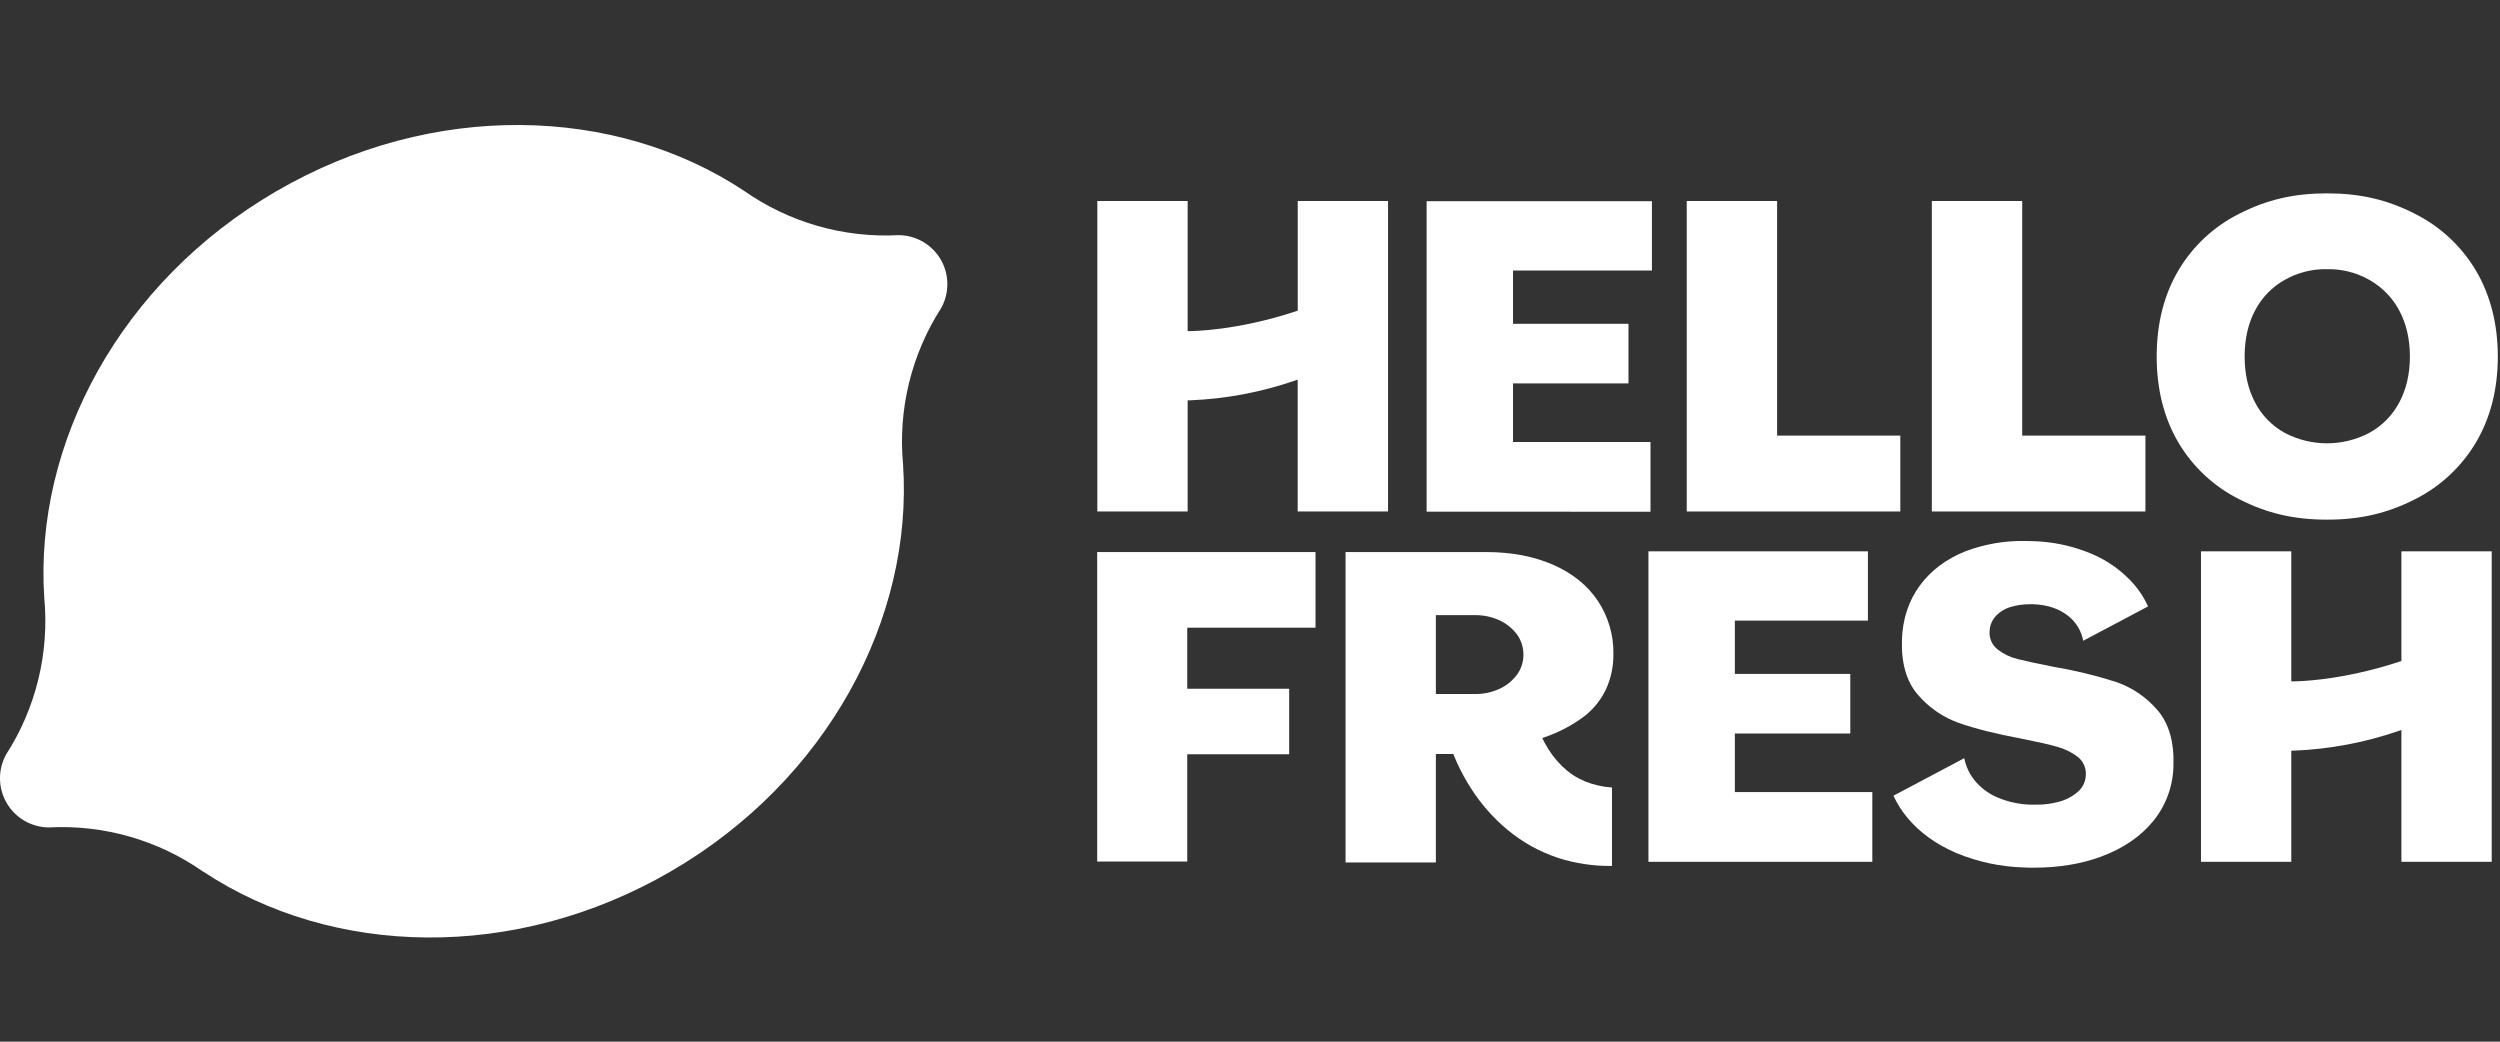
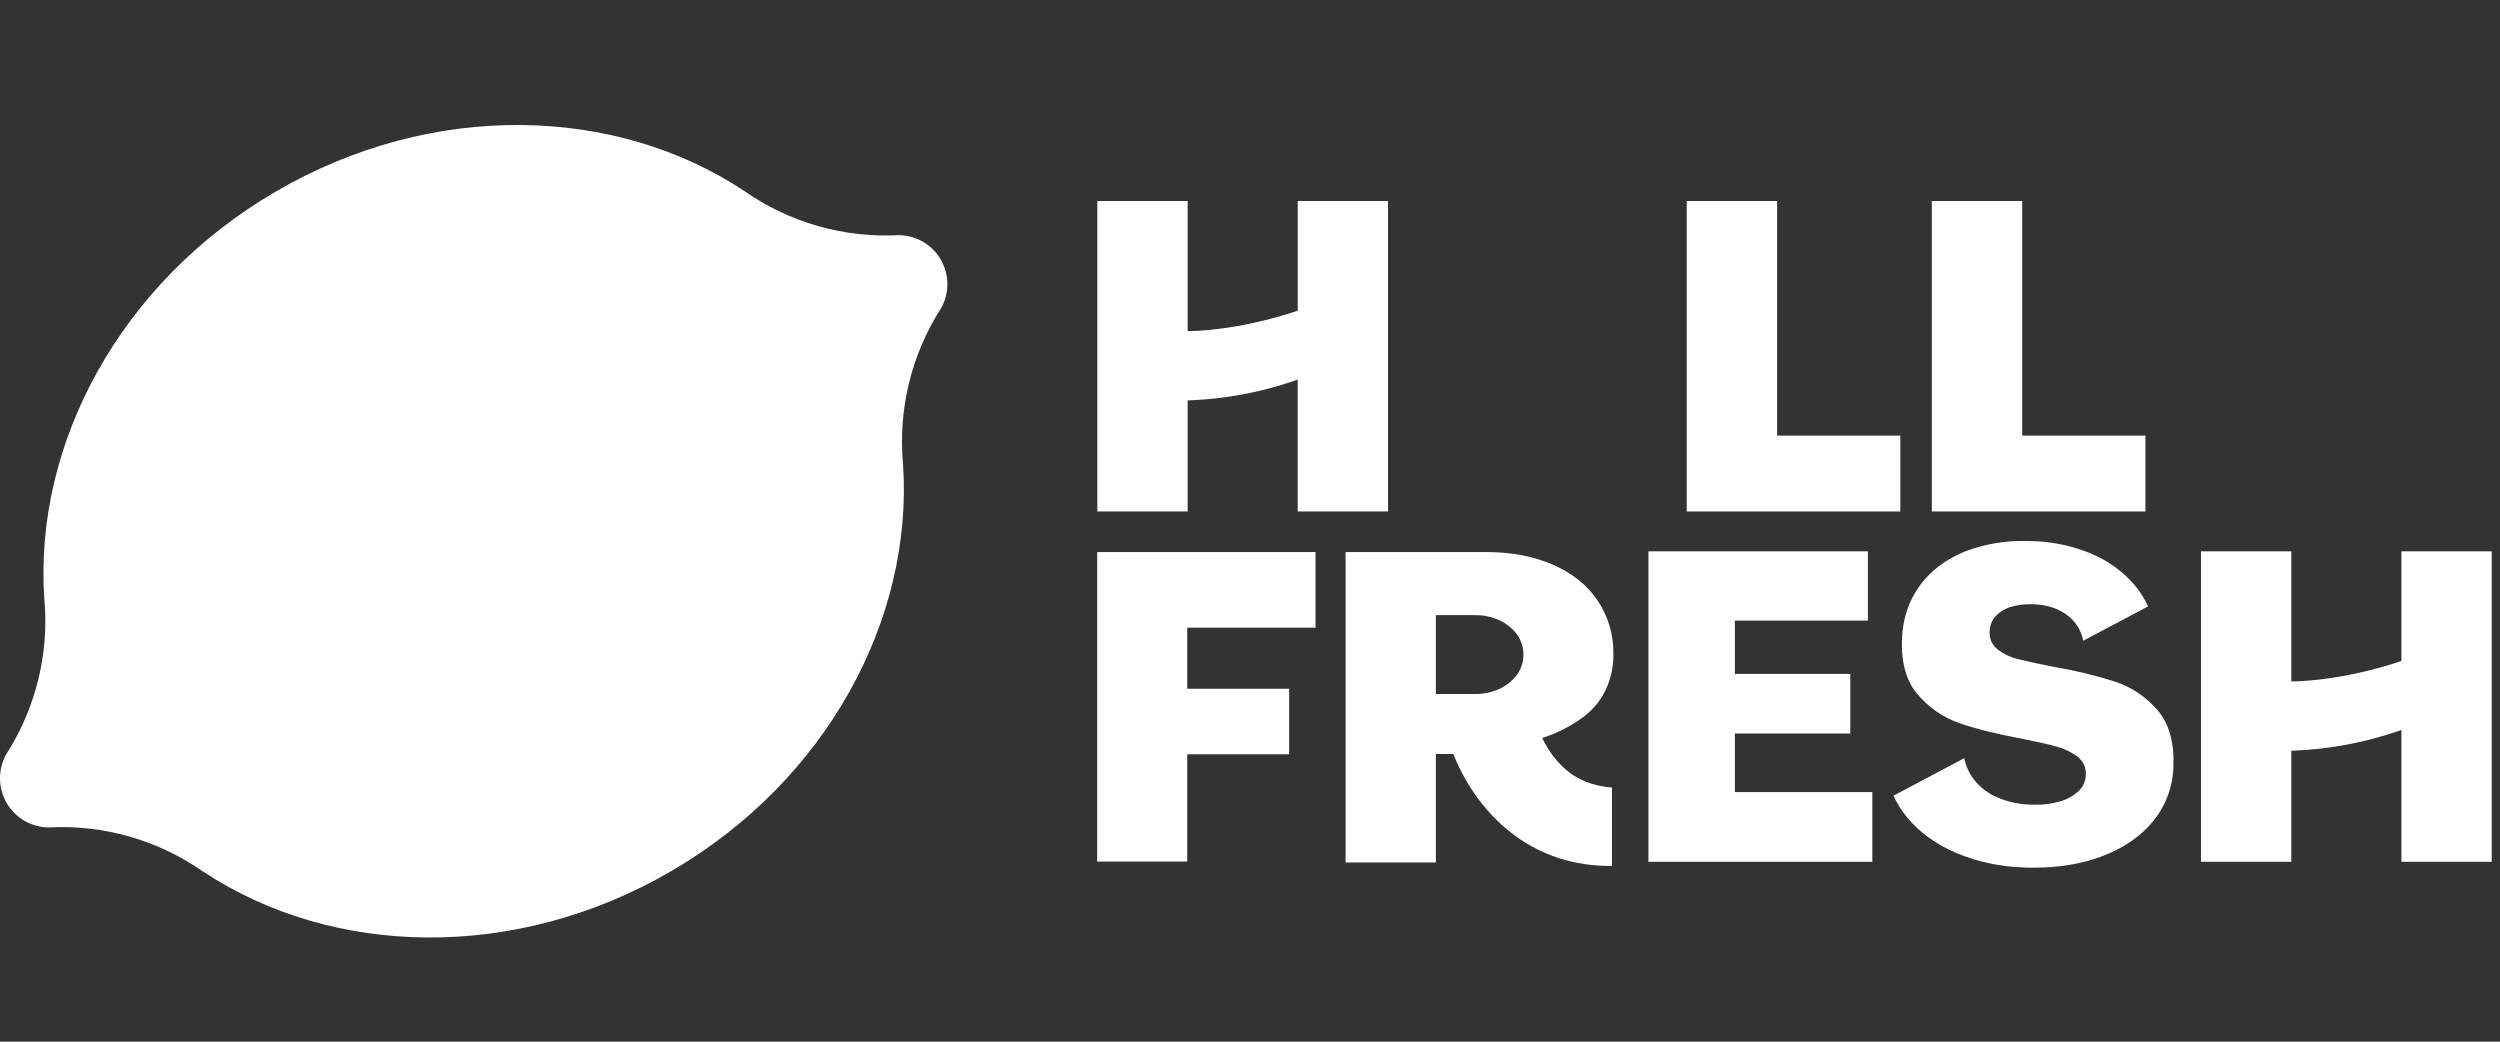
<svg xmlns="http://www.w3.org/2000/svg" width="120" height="50" viewBox="0 0 120 50" fill="none">
  <rect x="0" y="0" width="120" height="50" fill="#333333" stroke="none" />
  <path d="M45.178 14.784C45.58 14.057 45.571 13.173 45.154 12.455C44.735 11.739 43.973 11.296 43.144 11.287C40.499 11.429 37.882 10.679 35.712 9.158C29.539 5.071 20.761 4.817 13.258 9.183C5.756 13.548 1.634 21.307 2.125 28.7V28.695C2.373 31.335 1.729 33.982 0.295 36.212C-0.107 36.938 -0.098 37.824 0.319 38.542C0.737 39.261 1.501 39.707 2.331 39.717C4.976 39.575 7.593 40.324 9.762 41.847V41.841C15.936 45.928 24.713 46.185 32.216 41.816C39.718 37.448 43.84 29.688 43.347 22.296V22.301C43.099 19.66 43.744 17.014 45.178 14.784Z" fill="white" />
  <path d="M79.125 26.464V41.367H89.871V38.02H83.273V35.208H88.814V32.348H83.273V29.789H89.66V26.464H79.125Z" fill="white" />
  <path d="M115.268 35.038V41.367H119.602V26.464H115.268V31.728L115.181 31.756C112.346 32.693 110.208 32.705 110.107 32.705H109.982V26.464H105.647V41.366H109.982V36.031H110.106C111.807 35.962 113.489 35.647 115.1 35.096L115.268 35.038Z" fill="white" />
  <path d="M52.665 26.499V41.354H56.988V36.205H61.88V33.06H56.988V30.129H63.145V26.499H52.665Z" fill="white" />
-   <path d="M68.478 9.659V24.561L79.224 24.562V21.215H72.625V18.402H78.167V15.543H72.625V12.984H79.292V9.659H68.478Z" fill="white" />
  <path d="M92.728 9.648V24.551H102.981V20.909H97.066V9.648H92.728Z" fill="white" />
-   <path d="M80.963 9.648V24.551H91.215V20.909H85.301V9.648H80.963Z" fill="white" />
-   <path fill-rule="evenodd" clip-rule="evenodd" d="M107.503 23.972C108.822 24.643 110.117 24.943 111.701 24.943C113.284 24.943 114.579 24.643 115.896 23.976C117.121 23.366 118.144 22.417 118.844 21.24C119.541 20.064 119.895 18.678 119.895 17.114C119.895 15.55 119.537 14.162 118.844 12.987C118.144 11.81 117.121 10.861 115.896 10.252C114.576 9.581 113.282 9.281 111.699 9.281C110.115 9.281 108.82 9.581 107.5 10.252C106.277 10.858 105.256 11.807 104.561 12.983C103.868 14.161 103.521 15.546 103.521 17.11C103.521 18.675 103.868 20.063 104.561 21.238C105.256 22.415 106.278 23.365 107.503 23.972ZM109.667 13.434C110.287 13.082 110.989 12.905 111.701 12.92C112.411 12.906 113.111 13.084 113.728 13.435C114.337 13.776 114.836 14.285 115.163 14.903C115.502 15.532 115.675 16.276 115.675 17.111C115.675 17.947 115.503 18.69 115.163 19.32C114.838 19.936 114.338 20.443 113.727 20.777C112.457 21.446 110.938 21.446 109.667 20.777C109.058 20.443 108.562 19.935 108.243 19.318C107.91 18.689 107.742 17.947 107.742 17.11C107.742 16.274 107.91 15.532 108.243 14.903C108.564 14.284 109.059 13.773 109.667 13.434Z" fill="white" />
+   <path d="M80.963 9.648V24.551H91.215V20.909H85.301V9.648H80.963" fill="white" />
  <path d="M62.289 18.222V24.551H66.626V9.648H62.291V14.914L62.205 14.941C59.37 15.879 57.233 15.891 57.132 15.891H57.007V9.648H52.672V24.55H57.007V19.215H57.132C58.831 19.146 60.512 18.831 62.122 18.28L62.289 18.222Z" fill="white" />
  <path d="M97.186 41.639C97.338 41.648 97.488 41.648 97.636 41.648C98.813 41.648 99.892 41.472 100.842 41.122C101.9 40.732 102.749 40.157 103.356 39.41C103.965 38.663 104.306 37.733 104.325 36.768C104.367 35.622 104.108 34.719 103.556 34.083C103.018 33.455 102.32 32.984 101.536 32.722C100.559 32.412 99.561 32.172 98.551 32.003C97.752 31.846 97.177 31.718 96.831 31.631C96.494 31.547 96.178 31.396 95.901 31.186C95.627 30.98 95.476 30.649 95.5 30.306C95.507 30.032 95.614 29.77 95.8 29.568C96.005 29.355 96.263 29.201 96.548 29.124C96.839 29.041 97.141 29 97.444 29.003H97.599C98.271 29.028 98.828 29.214 99.261 29.554C99.645 29.852 99.906 30.279 99.995 30.756L103.107 29.108C102.936 28.728 102.711 28.374 102.44 28.058C101.876 27.413 101.172 26.906 100.382 26.576C99.48 26.2 98.516 25.996 97.539 25.974C97.413 25.967 97.29 25.967 97.167 25.967C96.204 25.953 95.246 26.121 94.344 26.461C93.419 26.83 92.68 27.384 92.149 28.11C91.617 28.835 91.329 29.703 91.294 30.687C91.253 31.82 91.509 32.712 92.053 33.34C92.579 33.959 93.259 34.428 94.024 34.701C94.794 34.973 95.797 35.225 97.006 35.45C97.792 35.606 98.375 35.738 98.74 35.844C99.088 35.939 99.416 36.097 99.707 36.31C99.99 36.52 100.146 36.861 100.119 37.212C100.108 37.514 99.974 37.797 99.748 37.997C99.485 38.227 99.172 38.393 98.834 38.482C98.472 38.582 98.097 38.63 97.721 38.624H97.509C96.948 38.614 96.394 38.496 95.877 38.277C95.438 38.093 95.052 37.8 94.756 37.427C94.521 37.124 94.359 36.77 94.284 36.393L90.886 38.194C91.06 38.572 91.282 38.925 91.549 39.244C92.139 39.959 92.936 40.53 93.901 40.945C94.945 41.377 96.058 41.612 97.186 41.639Z" fill="white" />
  <path fill-rule="evenodd" clip-rule="evenodd" d="M74.81 41.187C75.614 41.442 76.454 41.569 77.297 41.565H77.375V37.801C76.937 37.772 76.507 37.676 76.098 37.515C75.894 37.429 75.697 37.326 75.51 37.206C75.325 37.082 75.151 36.942 74.99 36.788C74.649 36.454 74.362 36.069 74.14 35.647L74.028 35.425L74.165 35.378C74.835 35.148 75.465 34.815 76.032 34.392C76.481 34.047 76.841 33.602 77.085 33.091C77.329 32.557 77.451 31.976 77.443 31.389C77.458 30.481 77.196 29.59 76.692 28.834C76.194 28.097 75.483 27.519 74.557 27.112C73.631 26.705 72.552 26.499 71.349 26.499H64.587V41.398H68.922V36.193H69.757L69.79 36.27C69.839 36.39 69.89 36.508 69.943 36.626C70.126 37.024 70.335 37.41 70.569 37.781C71.053 38.553 71.656 39.245 72.356 39.828C72.718 40.128 73.107 40.394 73.516 40.624C73.93 40.85 74.363 41.039 74.81 41.187ZM70.82 33.313H68.922V29.527H70.82C71.206 29.525 71.587 29.604 71.94 29.76C72.275 29.906 72.568 30.134 72.792 30.423C73.012 30.712 73.129 31.067 73.124 31.431C73.126 31.788 73.009 32.135 72.792 32.417C72.567 32.706 72.274 32.934 71.94 33.08C71.587 33.236 71.206 33.315 70.82 33.313Z" fill="white" />
</svg>